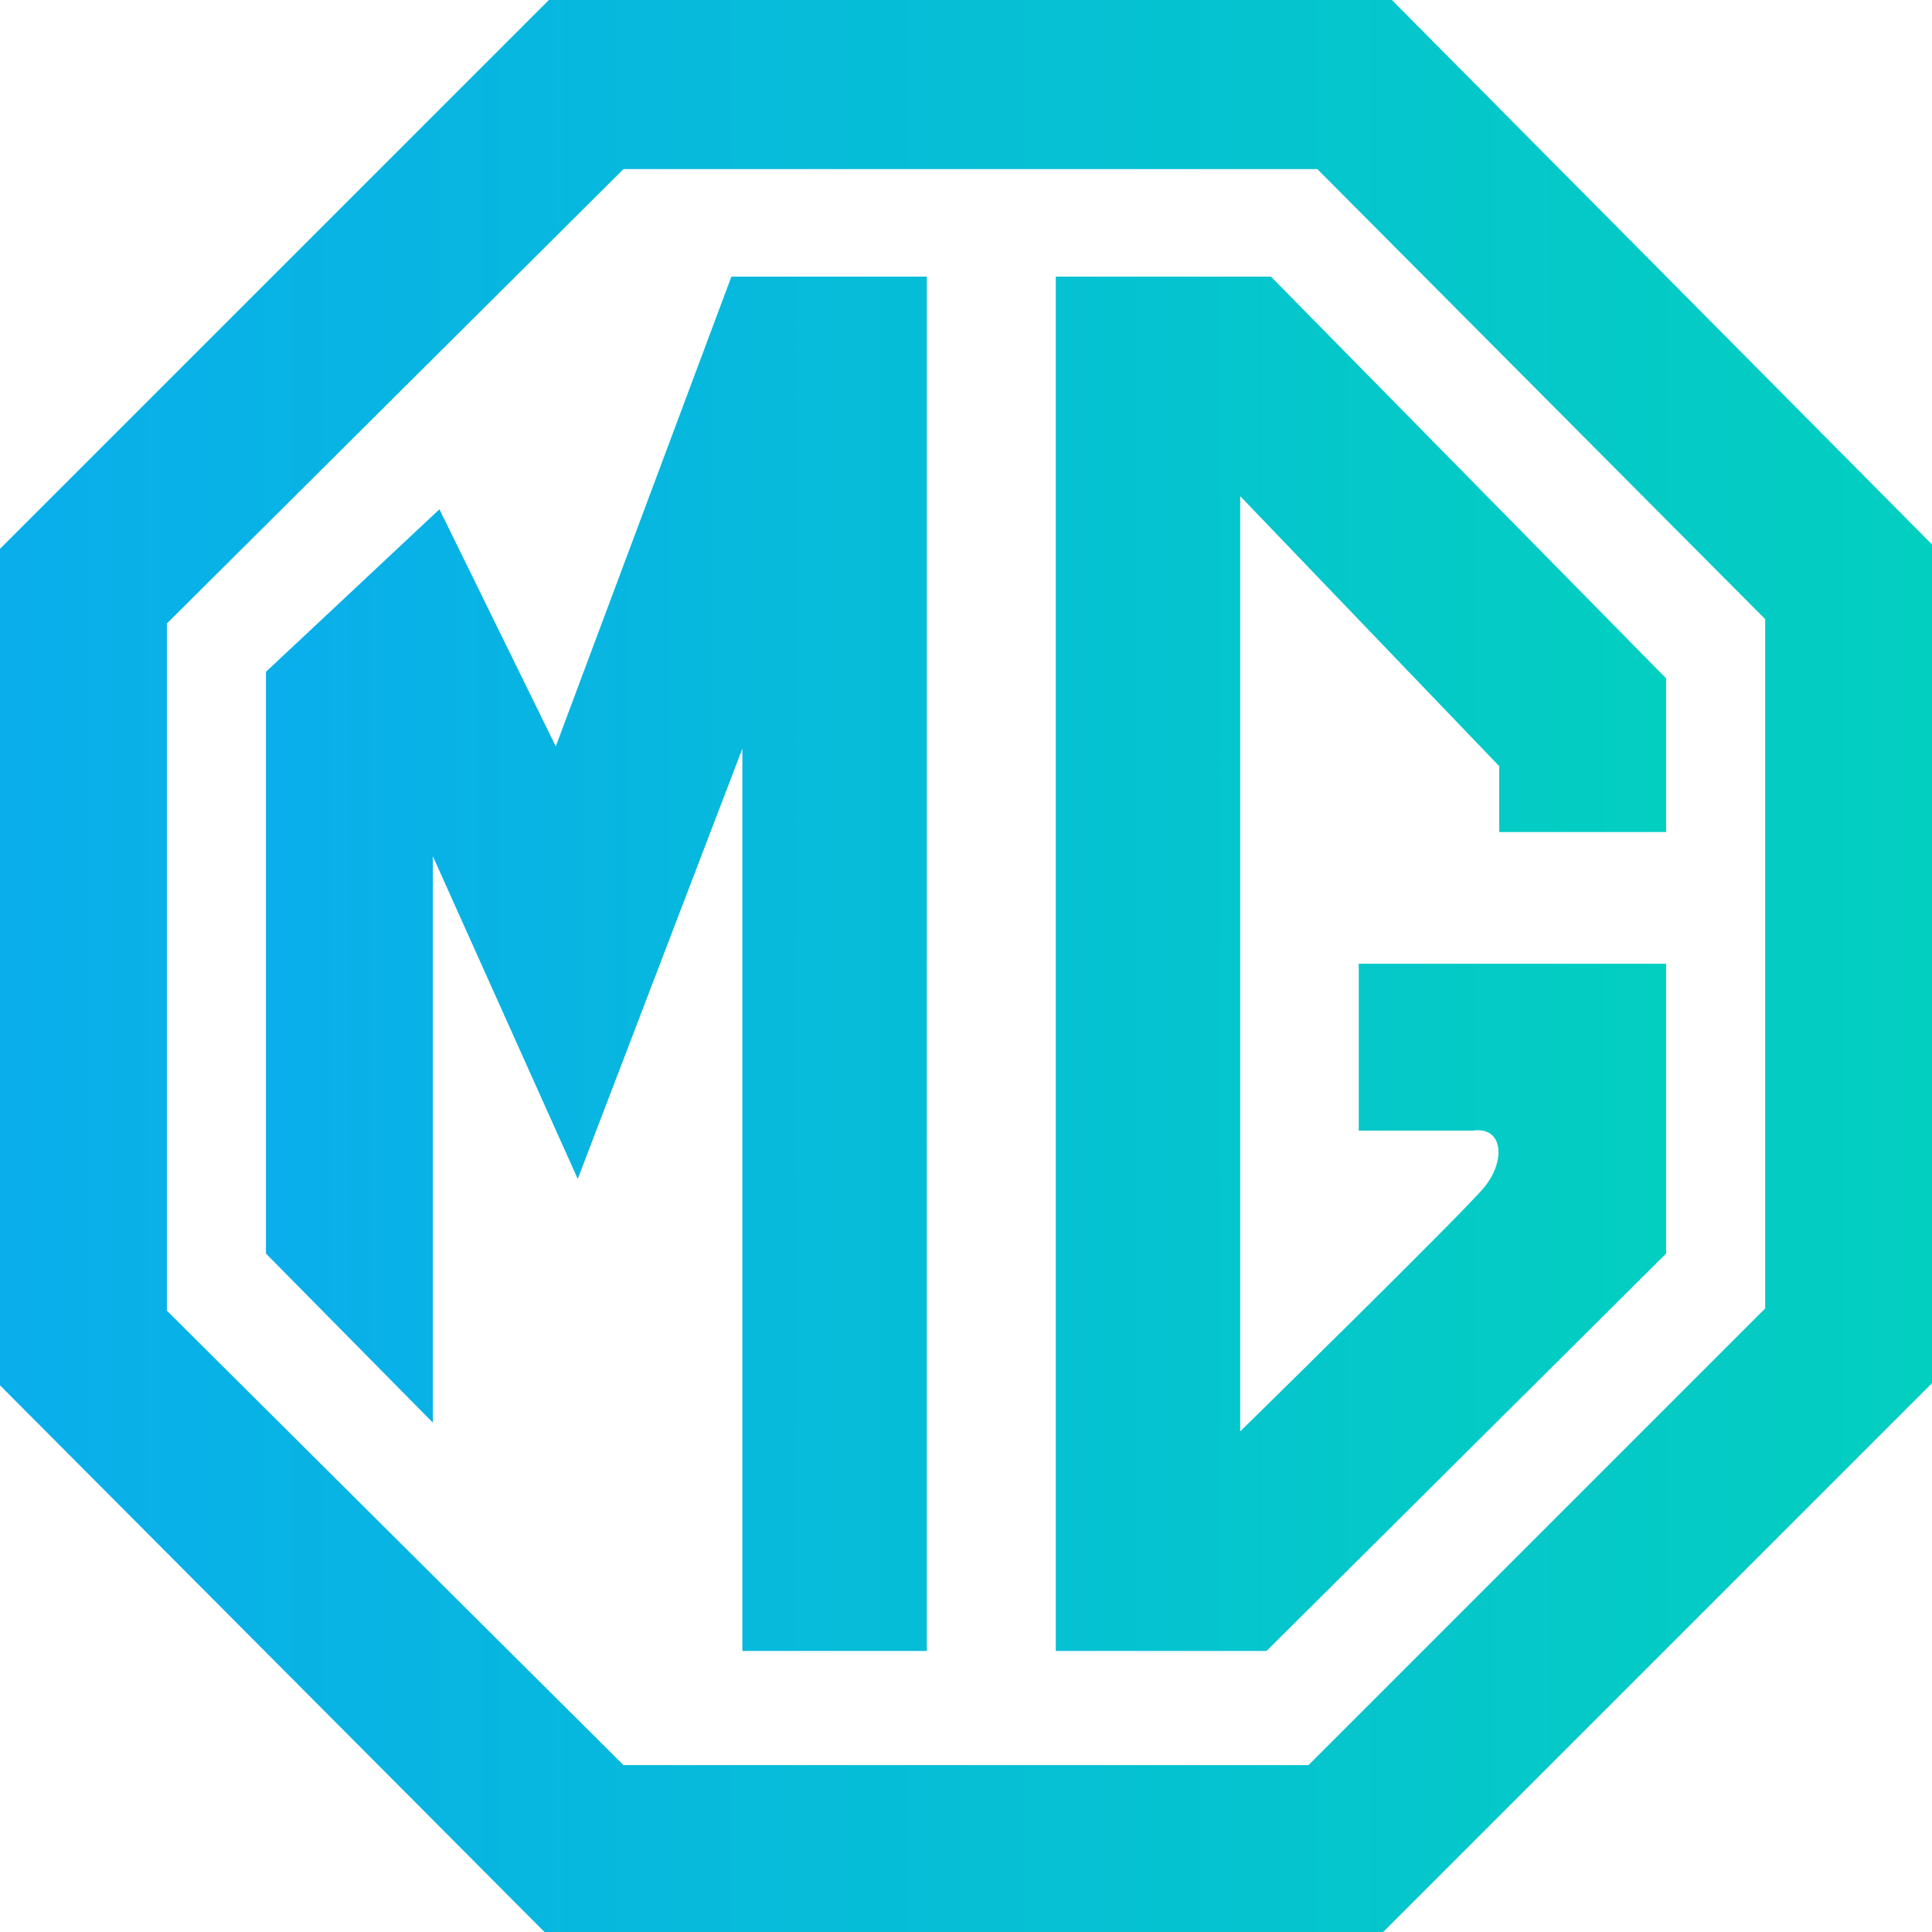
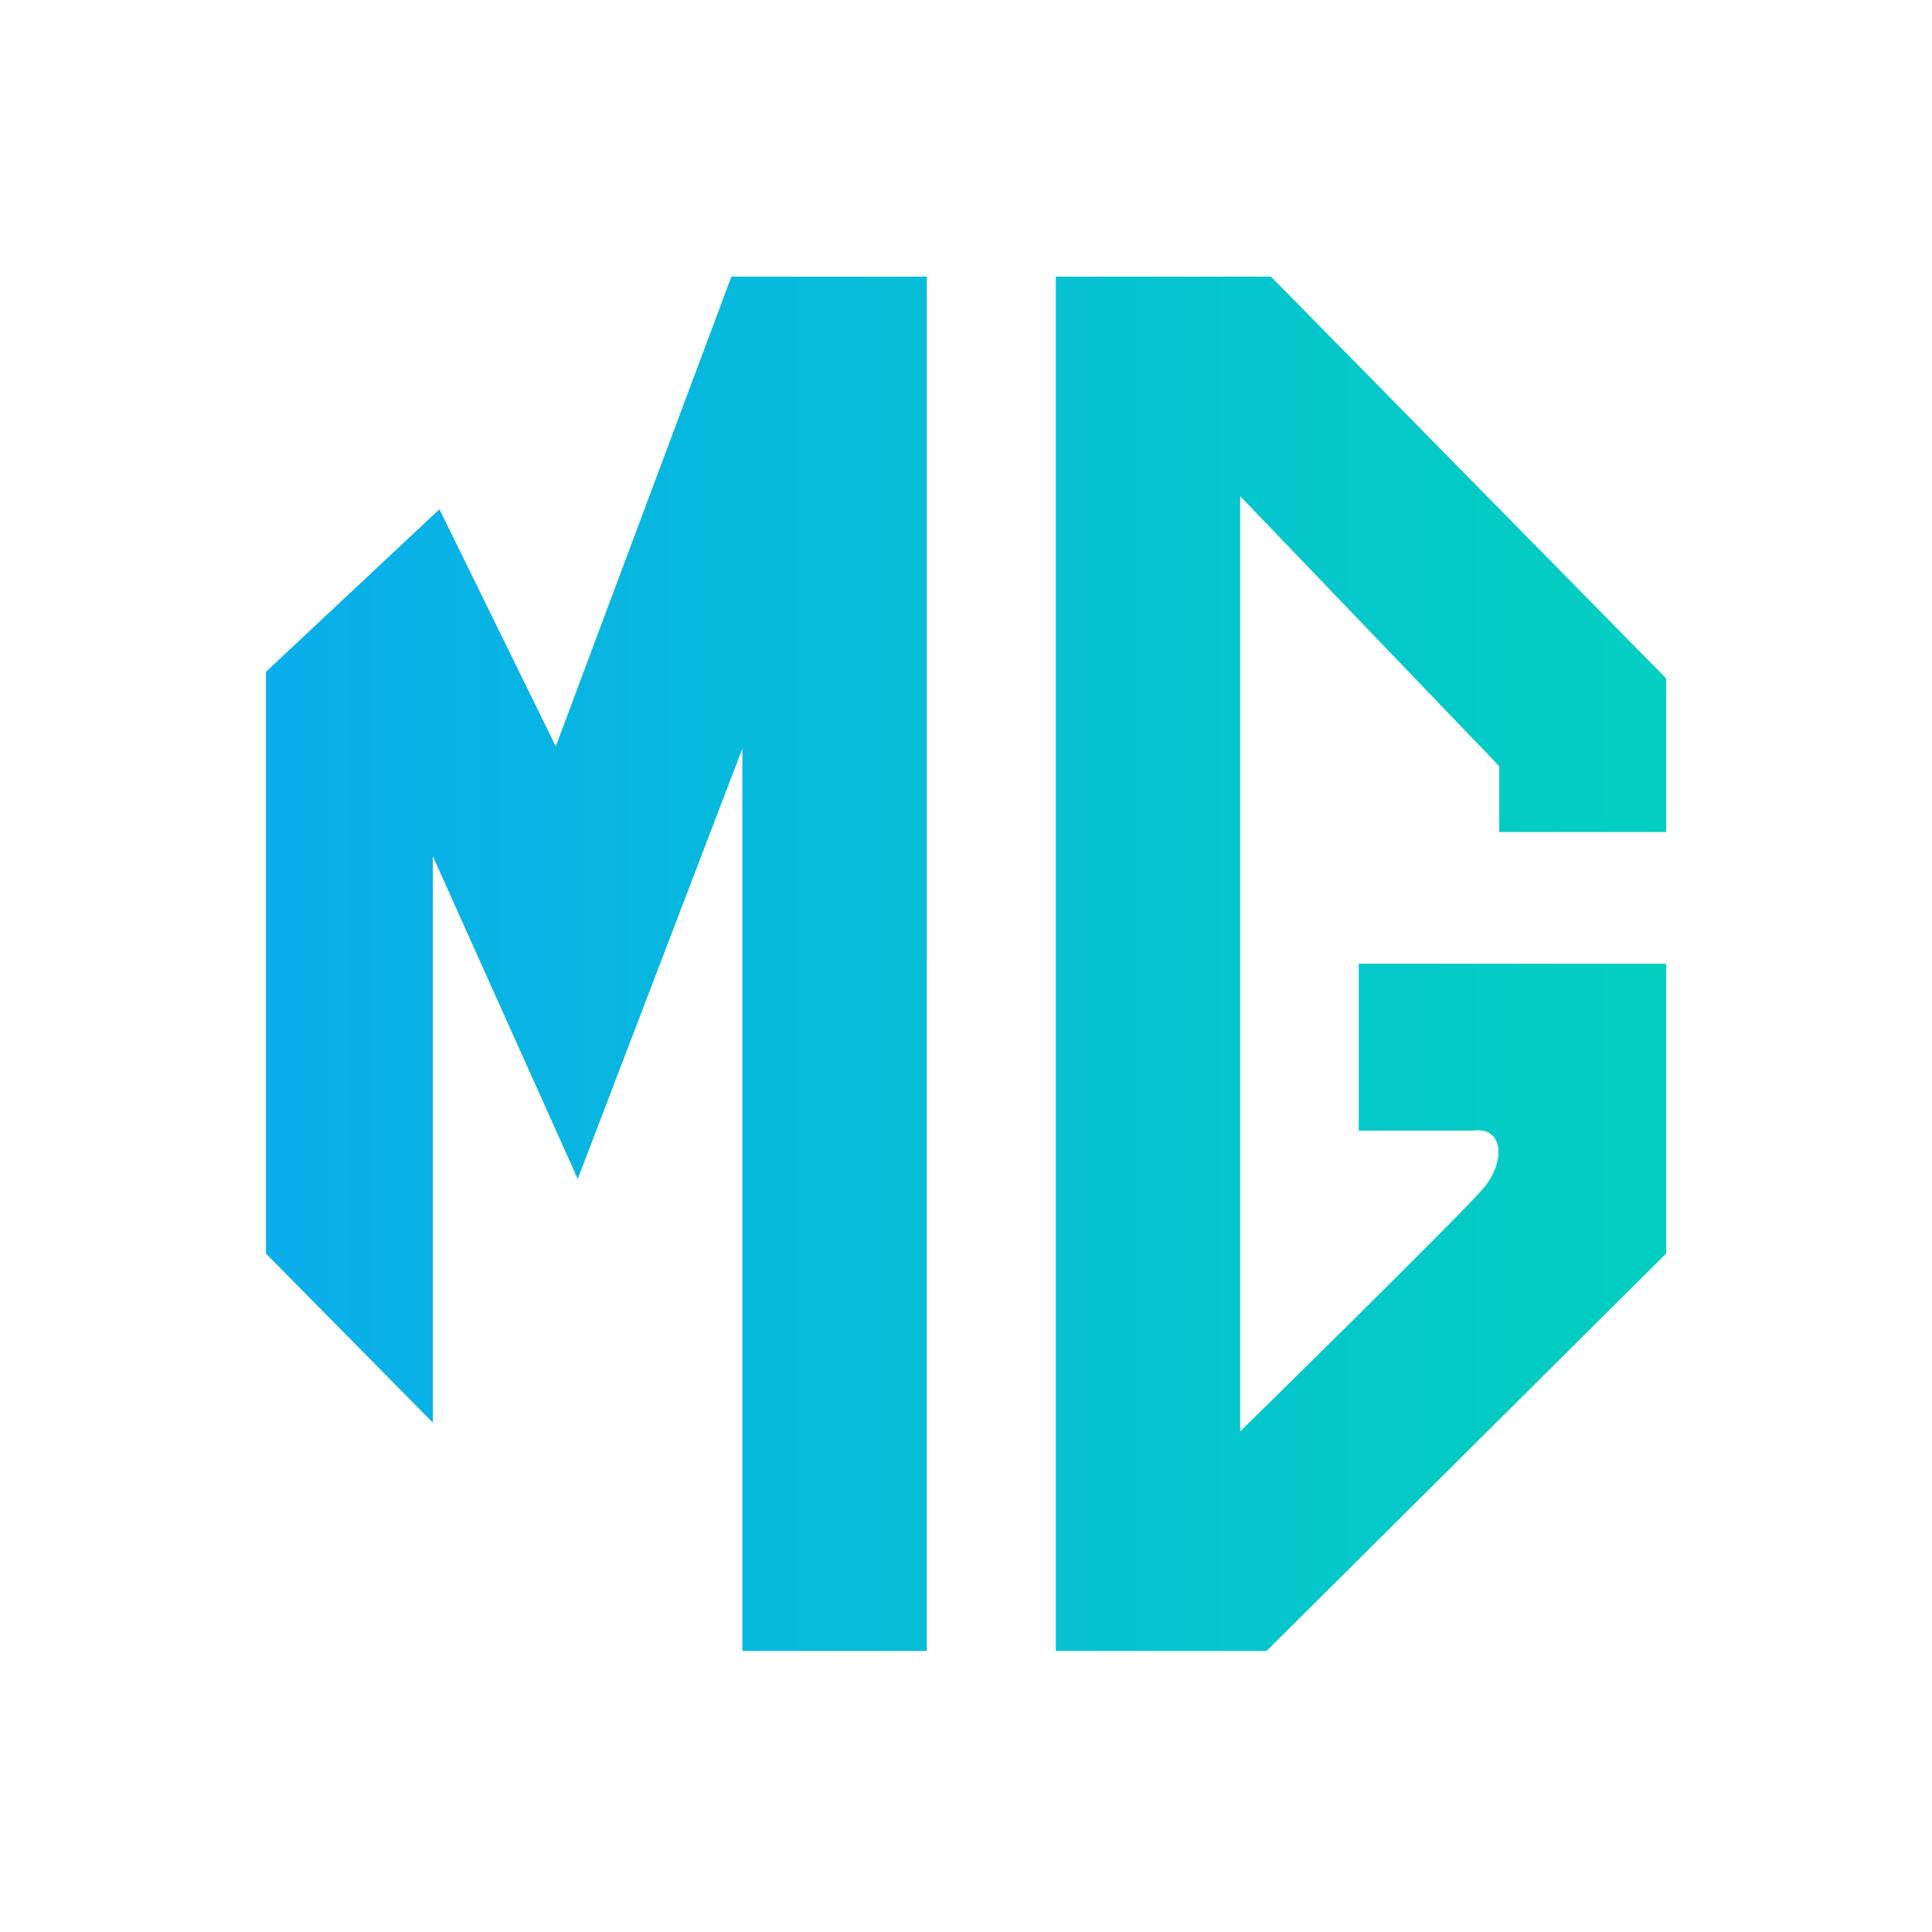
<svg xmlns="http://www.w3.org/2000/svg" xmlns:xlink="http://www.w3.org/1999/xlink" id="svg1506" viewBox="0 0 396.3 396.3">
  <defs>
    <style>.cls-1{fill:url(#Dégradé_sans_nom);}.cls-1,.cls-2{fill-rule:evenodd;}.cls-2{fill:url(#Dégradé_sans_nom-2);}</style>
    <linearGradient id="Dégradé_sans_nom" x1="0" y1="198.15" x2="396.3" y2="198.15" gradientUnits="userSpaceOnUse">
      <stop offset="0" stop-color="#09aeeb" />
      <stop offset="1" stop-color="#03cfc0" />
    </linearGradient>
    <linearGradient id="Dégradé_sans_nom-2" x1="54.56" y1="197.7" x2="341.76" y2="197.7" xlink:href="#Dégradé_sans_nom" />
  </defs>
-   <path class="cls-1" d="m285.51,0H112.59L0,112.58v171.58l111.69,112.14h172.03l112.59-112.59V111.69L285.51,0h0Zm76.56,268.4l-93.67,93.67H127.9l-93.67-93.22V127.9L127.9,34.68h142.31l91.87,92.32v141.41h0Z" />
  <path class="cls-2" d="m114.01,153.11l-23.87-48.64-35.58,33.33v119.34l34.23,34.68v-116.19l29.72,66.2,33.77-88.27v185.09h37.83V56.74h-40.08l-36.03,96.37Zm102.56-96.37v281.91h43.23l81.96-81.51v-59.45h-63.05v34.23h23.42c6.31-.9,6.76,6.31,2.25,11.71-4.5,5.4-49.99,49.99-49.99,49.99V101.77l53.14,55.39v13.51h34.23v-31.52l-81.06-82.41h-44.13,0Z" />
</svg>